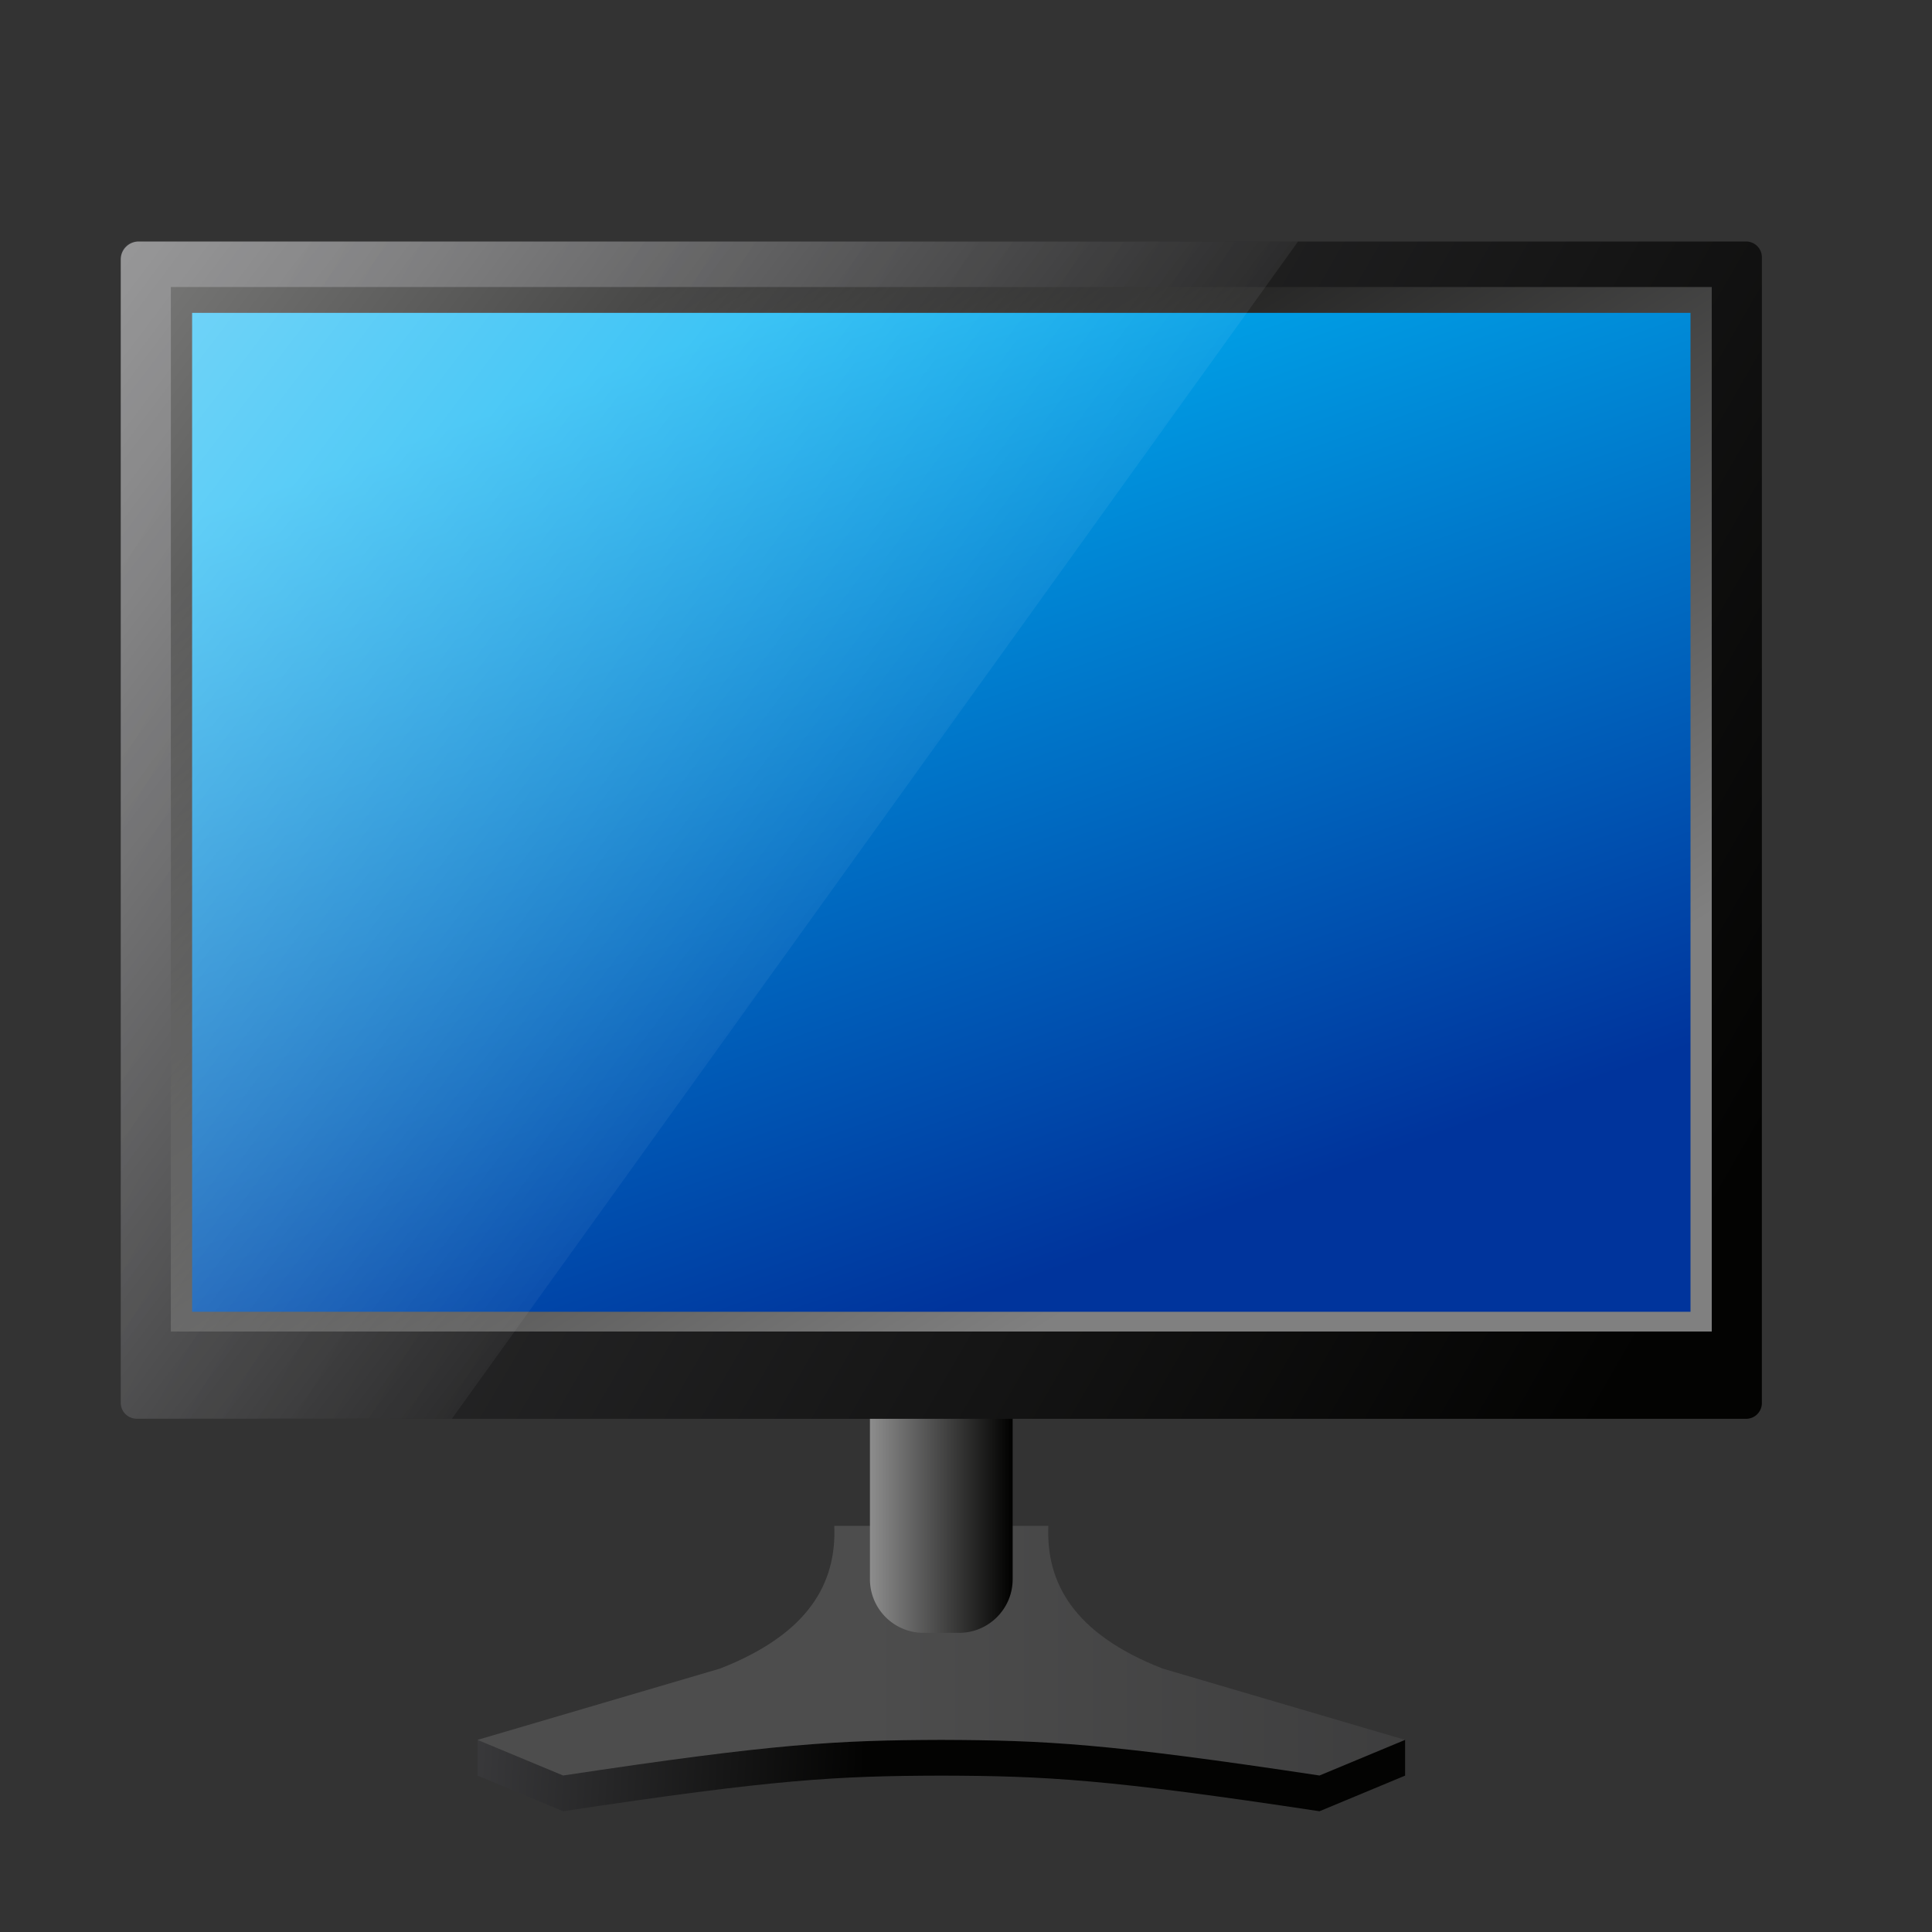
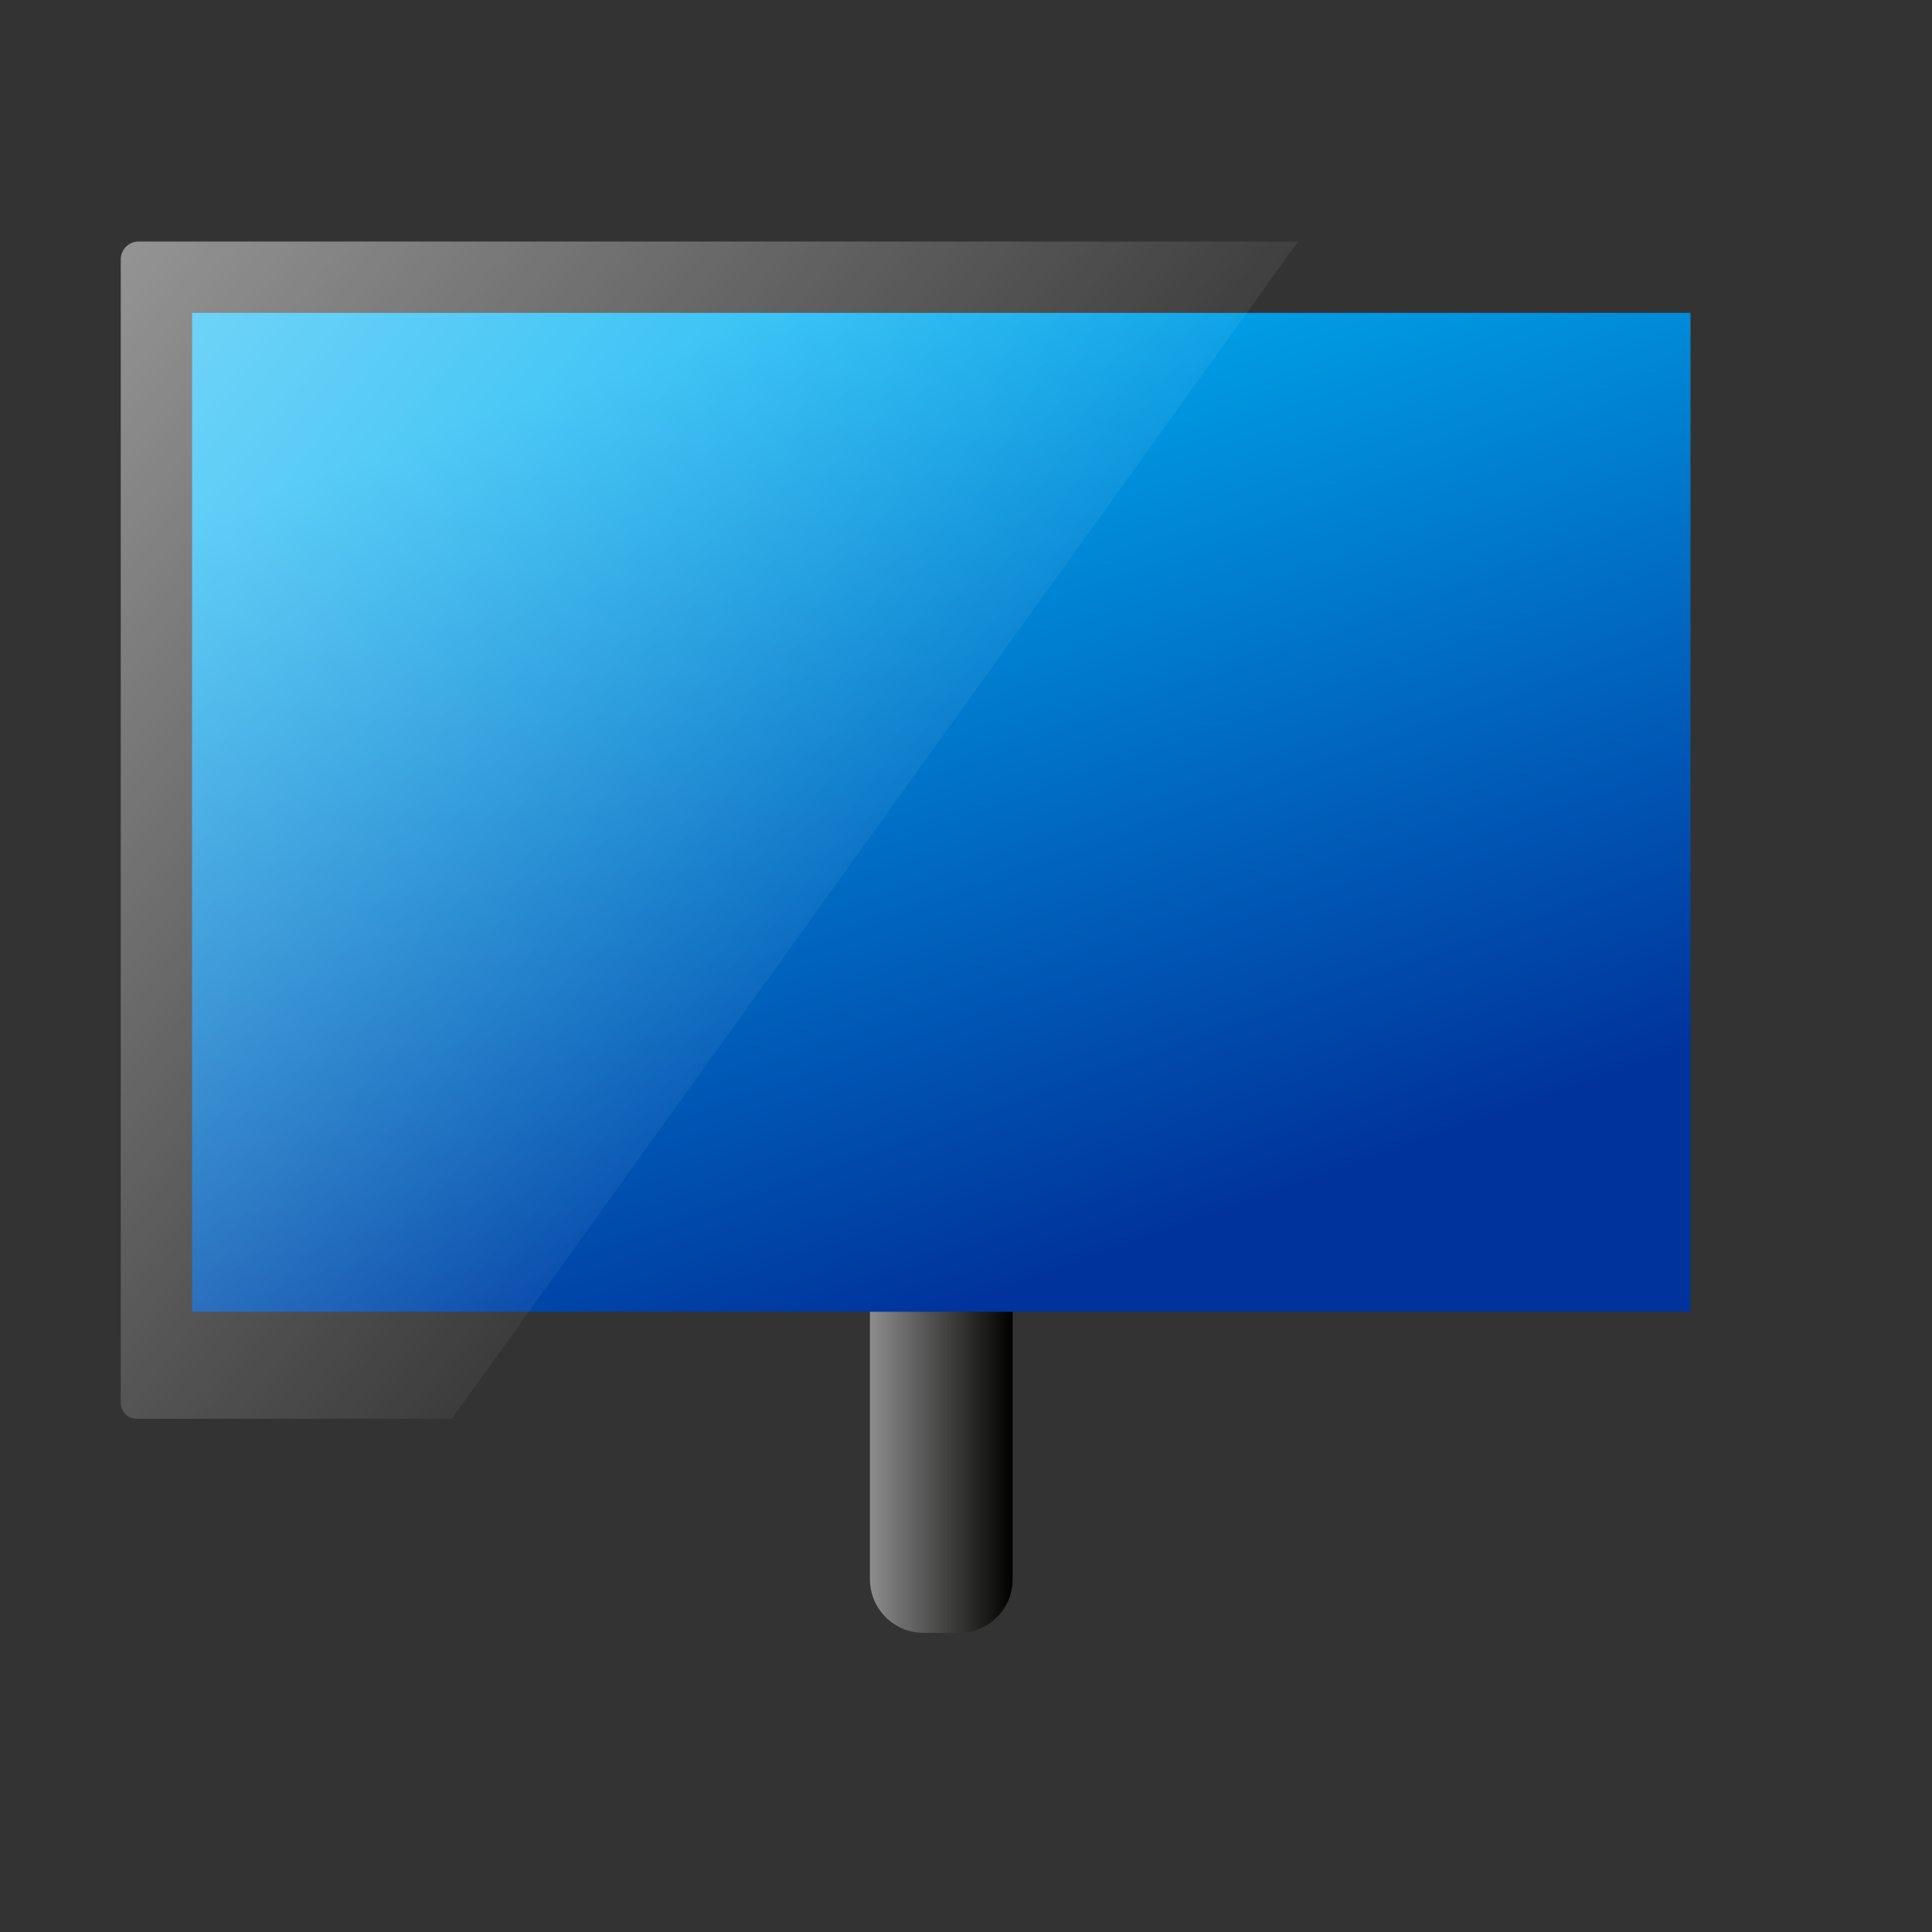
<svg xmlns="http://www.w3.org/2000/svg" width="32" height="32" viewBox="0 0 32 32" fill="none">
  <rect x="0" y="0" width="32" height="32" fill="#333333" stroke="none" />
-   <path d="M23.273 29.41v-.592l-4.018-.59c-1.47-.576-1.931-1.419-1.891-2.364h-3.546c.04.945-.42 1.788-1.89 2.363l-4.019.591v.591L9.327 30c3.517-.533 4.538-.585 6.264-.59 1.726.005 2.746.057 6.264.59l1.418-.59Z" fill="url(#a)" />
-   <path d="m23.273 28.818-4.018-1.182c-1.47-.575-1.931-1.418-1.891-2.363h-3.546c.04.945-.42 1.788-1.89 2.363l-4.019 1.182 1.418.59c3.517-.532 4.538-.584 6.264-.59 1.726.006 2.746.058 6.264.59l1.418-.59Z" fill="url(#b)" />
  <path d="M15.885 27.045h-.588a.888.888 0 0 1-.888-.887v-8.781h2.364v8.78c0 .49-.398.888-.888.888Z" fill="url(#c)" />
-   <path d="M28.921 23.5H2.261A.261.261 0 0 1 2 23.24V4.26c0-.143.117-.26.26-.26h26.66c.145 0 .262.117.262.26V23.24a.261.261 0 0 1-.26.26Z" fill="url(#d)" />
-   <path d="M28.352 4.754H2.83v17.3h25.522v-17.3Z" fill="url(#e)" />
  <path d="M28 5.182H3.182v16.545H28V5.182Z" fill="url(#f)" />
  <path d="M21.5 4H2.298A.298.298 0 0 0 2 4.298v18.937c0 .146.118.264.264.264h5.22L21.5 4Z" fill="url(#g)" />
  <defs>
    <linearGradient id="a" x1="7.927" y1="27.621" x2="14.528" y2="28" gradientUnits="userSpaceOnUse">
      <stop stop-color="#39393B" />
      <stop offset=".981" stop-color="#030302" />
    </linearGradient>
    <linearGradient id="b" x1="14.397" y1="27.341" x2="29.76" y2="27.341" gradientUnits="userSpaceOnUse">
      <stop stop-color="#4D4D4D" />
      <stop offset="1" stop-color="#323233" />
    </linearGradient>
    <linearGradient id="c" x1="14.409" y1="22.211" x2="16.773" y2="22.211" gradientUnits="userSpaceOnUse">
      <stop stop-color="#8D8D8D" />
      <stop offset=".981" stop-color="#030302" />
    </linearGradient>
    <linearGradient id="d" x1="3.328" y1="6.66" x2="28.52" y2="21.225" gradientUnits="userSpaceOnUse">
      <stop stop-color="#39393B" />
      <stop offset=".981" stop-color="#030302" />
    </linearGradient>
    <linearGradient id="e" x1="19.898" y1="20.378" x2="10.273" y2="4.792" gradientUnits="userSpaceOnUse">
      <stop stop-color="gray" />
      <stop offset=".981" stop-color="#030302" />
    </linearGradient>
    <linearGradient id="f" x1="18.189" y1="20.809" x2="12.678" y2="5.209" gradientUnits="userSpaceOnUse">
      <stop stop-color="#00349C" />
      <stop offset="1" stop-color="#00B1F2" />
    </linearGradient>
    <linearGradient id="g" x1=".098" y1="4.87" x2="15.925" y2="16.841" gradientUnits="userSpaceOnUse">
      <stop offset=".006" stop-color="#fff" stop-opacity=".5" />
      <stop offset=".952" stop-color="#fff" stop-opacity="0" />
    </linearGradient>
  </defs>
</svg>